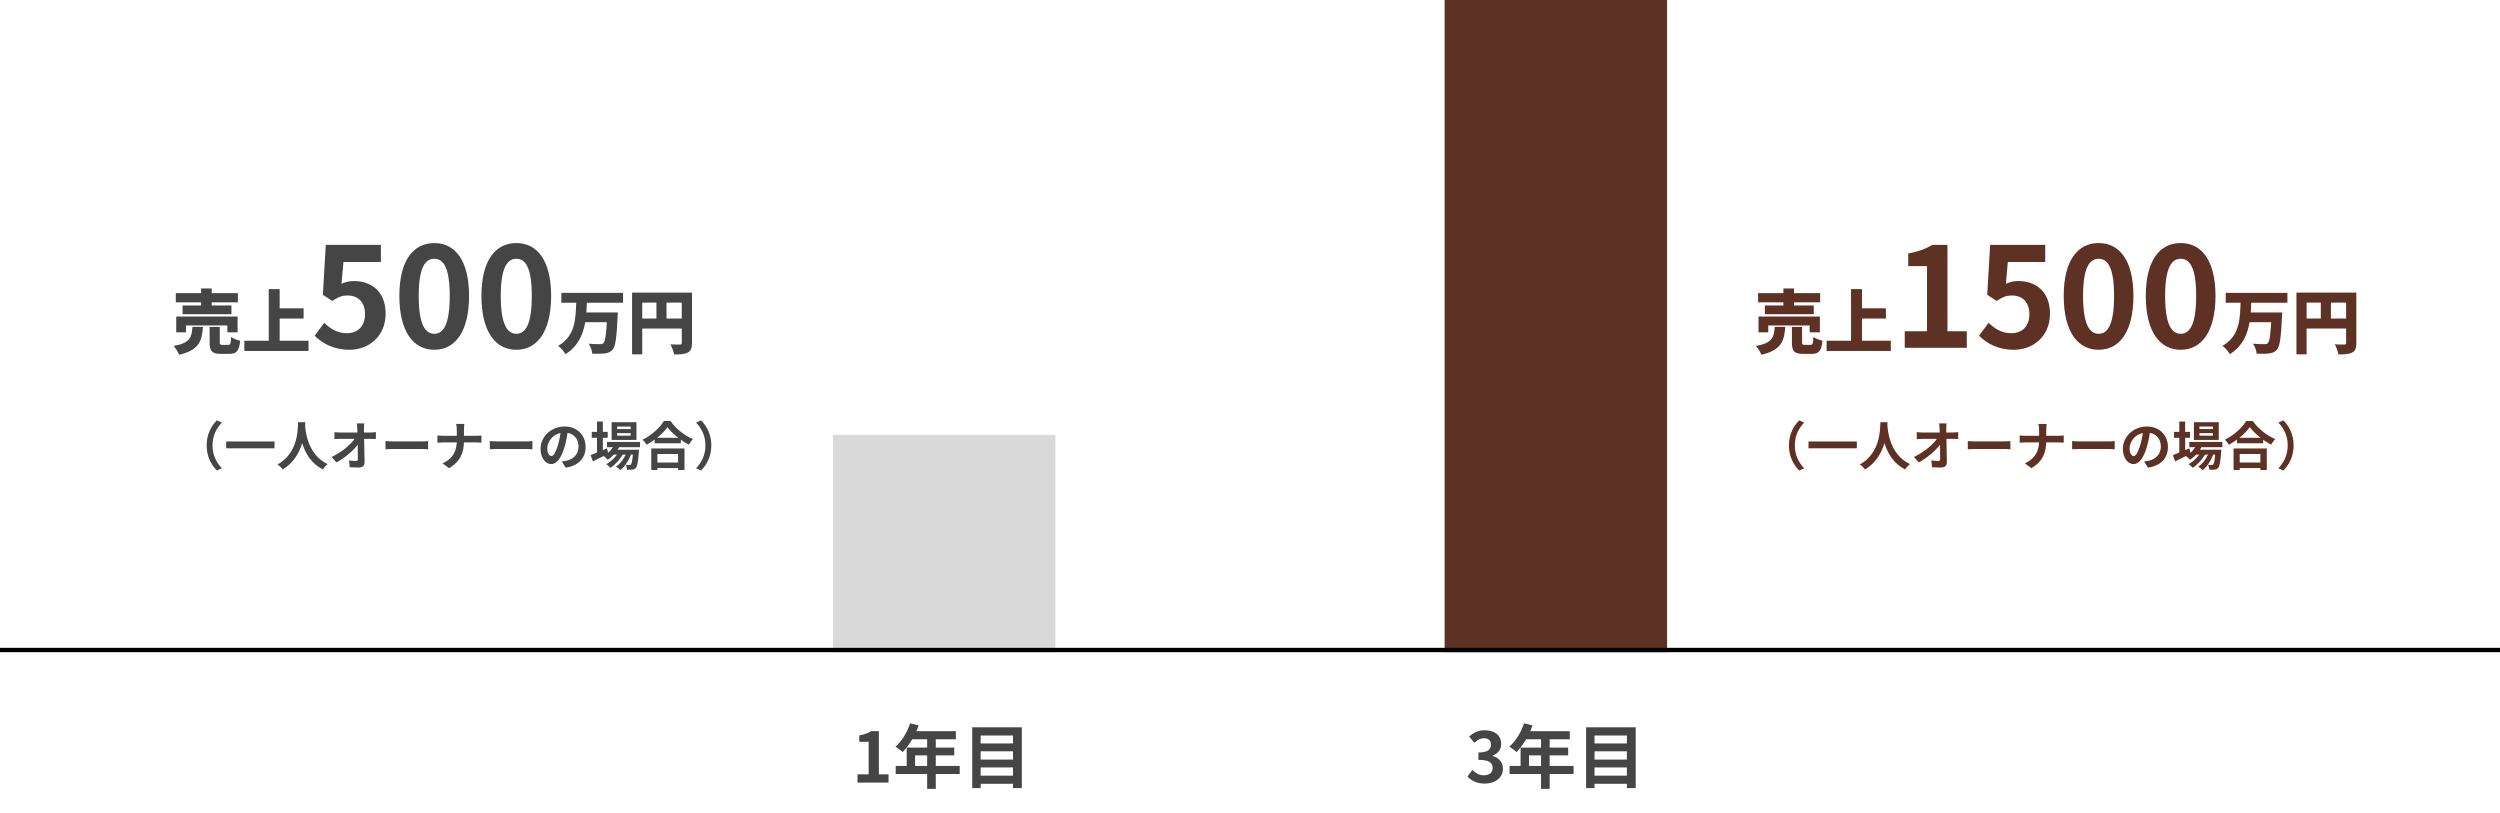
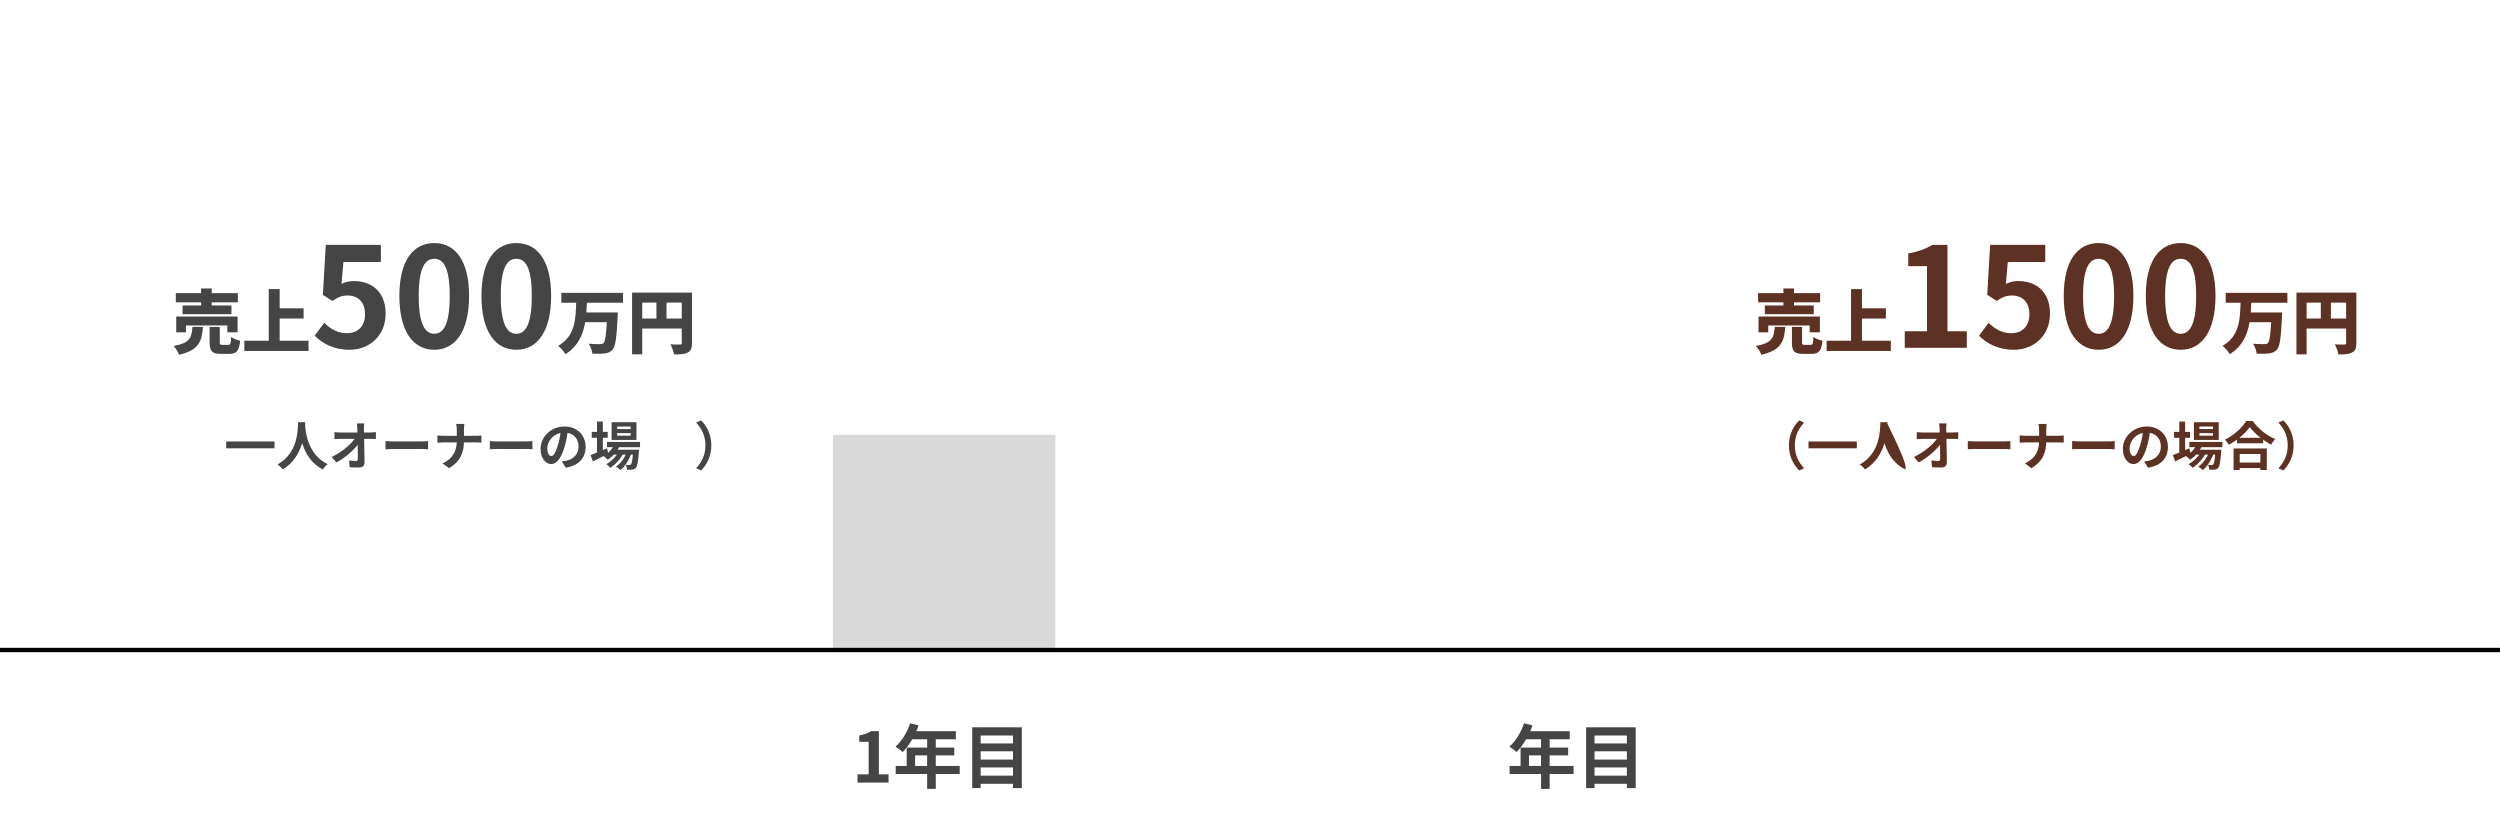
<svg xmlns="http://www.w3.org/2000/svg" width="575" height="187" viewBox="0 0 575 187" fill="none">
  <path d="M366.197 170.992H374.885V172.8H366.197V170.992ZM366.197 174.704H374.885V176.512H366.197V174.704ZM366.197 178.4H374.885V180.272H366.197V178.4ZM364.805 167.28H376.213V181.264H374.181V169.168H366.741V181.264H364.805V167.28Z" fill="#454545" />
  <path d="M350.533 166.352L352.485 166.848C351.637 169.232 350.229 171.536 348.805 172.976C348.437 172.64 347.621 172 347.157 171.728C348.597 170.48 349.845 168.432 350.533 166.352ZM350.869 168.176H361.045V170.032H349.941L350.869 168.176ZM349.733 171.952H360.677V173.744H351.669V177.104H349.733V171.952ZM347.205 176.16H361.925V178.016H347.205V176.16ZM354.437 169.136H356.421V181.44H354.437V169.136Z" fill="#454545" />
-   <path d="M341.495 180.224C339.623 180.224 338.359 179.536 337.527 178.576L338.647 177.088C339.351 177.776 340.199 178.32 341.271 178.32C342.487 178.32 343.303 177.712 343.303 176.656C343.303 175.488 342.615 174.768 340.039 174.768V173.072C342.215 173.072 342.919 172.336 342.919 171.28C342.919 170.352 342.343 169.792 341.335 169.792C340.487 169.792 339.799 170.192 339.095 170.848L337.895 169.392C338.919 168.512 340.055 167.952 341.431 167.952C343.719 167.952 345.271 169.072 345.271 171.104C345.271 172.368 344.567 173.312 343.303 173.792V173.872C344.647 174.256 345.671 175.232 345.671 176.8C345.671 178.976 343.767 180.224 341.495 180.224Z" fill="#454545" />
  <path d="M527.531 102.44C527.531 105.008 526.463 106.928 525.167 108.212L524.027 107.696C525.239 106.412 526.175 104.744 526.175 102.44C526.175 100.148 525.239 98.48 524.027 97.196L525.167 96.68C526.463 97.964 527.531 99.884 527.531 102.44Z" fill="#5D3123" />
  <path d="M514.499 100.688H520.523V101.948H514.499V100.688ZM514.355 106.388H520.547V107.648H514.355V106.388ZM513.719 103.148H521.363V108.104H519.887V104.42H515.135V108.104H513.719V103.148ZM517.451 98.24C516.467 99.644 514.619 101.228 512.639 102.284C512.447 101.948 512.051 101.42 511.739 101.12C513.815 100.112 515.747 98.3 516.635 96.824H518.135C519.443 98.672 521.375 100.196 523.307 100.976C522.947 101.336 522.611 101.828 522.359 102.272C520.511 101.3 518.495 99.668 517.451 98.24Z" fill="#5D3123" />
  <path d="M503.544 101.648H511.14V102.86H503.544V101.648ZM504.852 103.436H509.784V104.564H504.852V103.436ZM505.308 102.092L506.544 102.404C505.932 103.796 504.852 104.996 503.712 105.74C503.508 105.5 503.028 105.068 502.752 104.876C503.856 104.252 504.816 103.256 505.308 102.092ZM509.556 103.436H510.9C510.9 103.436 510.888 103.76 510.864 103.928C510.696 106.28 510.504 107.252 510.18 107.612C509.952 107.876 509.688 107.972 509.376 108.008C509.1 108.044 508.644 108.056 508.152 108.044C508.14 107.696 508.02 107.204 507.84 106.904C508.212 106.94 508.536 106.952 508.692 106.952C508.86 106.952 508.956 106.928 509.052 106.808C509.244 106.592 509.424 105.764 509.556 103.628V103.436ZM505.872 99.62V100.196H508.98V99.62H505.872ZM505.872 98.108V98.684H508.98V98.108H505.872ZM504.6 97.112H510.312V101.192H504.6V97.112ZM500.028 99.332H503.7V100.7H500.028V99.332ZM501.24 96.956H502.584V104.42H501.24V96.956ZM499.764 104.672C500.688 104.324 502.152 103.712 503.544 103.112L503.844 104.348C502.644 104.972 501.348 105.62 500.292 106.124L499.764 104.672ZM508.188 103.664L509.16 104.192C508.704 105.632 507.696 107.3 506.628 108.128C506.376 107.852 505.956 107.528 505.596 107.324C506.76 106.604 507.744 105.056 508.188 103.664ZM506.364 103.676L507.312 104.24C506.712 105.476 505.452 106.868 504.312 107.6C504.084 107.3 503.7 106.952 503.364 106.748C504.552 106.148 505.788 104.852 506.364 103.676Z" fill="#5D3123" />
  <path d="M494.592 98.78C494.424 100.004 494.184 101.408 493.764 102.824C493.044 105.248 492.012 106.736 490.704 106.736C489.36 106.736 488.256 105.26 488.256 103.232C488.256 100.472 490.668 98.096 493.776 98.096C496.74 98.096 498.624 100.16 498.624 102.788C498.624 105.308 497.076 107.096 494.052 107.564L493.14 106.148C493.608 106.088 493.944 106.028 494.268 105.956C495.792 105.584 496.992 104.492 496.992 102.728C496.992 100.844 495.816 99.5 493.74 99.5C491.196 99.5 489.804 101.576 489.804 103.088C489.804 104.3 490.284 104.888 490.74 104.888C491.256 104.888 491.712 104.12 492.216 102.5C492.564 101.372 492.828 99.992 492.948 98.732L494.592 98.78Z" fill="#5D3123" />
  <path d="M476.592 101.444C477.036 101.48 477.9 101.528 478.524 101.528C479.94 101.528 483.9 101.528 484.968 101.528C485.532 101.528 486.06 101.468 486.384 101.444V103.34C486.096 103.328 485.484 103.268 484.98 103.268C483.888 103.268 479.94 103.268 478.524 103.268C477.852 103.268 477.048 103.304 476.592 103.34V101.444Z" fill="#5D3123" />
  <path d="M468.995 98.912C468.995 98.516 468.947 97.892 468.839 97.508H470.735C470.675 97.892 470.639 98.552 470.639 98.924C470.639 99.596 470.639 100.496 470.639 101.3C470.639 103.904 469.967 106.04 467.219 107.684L465.719 106.58C468.251 105.416 468.995 103.532 468.995 101.3C468.995 100.496 468.995 99.584 468.995 98.912ZM464.531 100.148C464.903 100.196 465.395 100.232 465.875 100.232C466.559 100.232 472.607 100.232 473.339 100.232C473.891 100.232 474.407 100.196 474.659 100.16V101.804C474.407 101.78 473.807 101.756 473.327 101.756C472.607 101.756 466.559 101.756 465.911 101.756C465.395 101.756 464.915 101.78 464.531 101.816V100.148Z" fill="#5D3123" />
  <path d="M452.592 101.444C453.036 101.48 453.9 101.528 454.524 101.528C455.94 101.528 459.9 101.528 460.968 101.528C461.532 101.528 462.06 101.468 462.384 101.444V103.34C462.096 103.328 461.484 103.268 460.98 103.268C459.888 103.268 455.94 103.268 454.524 103.268C453.852 103.268 453.048 103.304 452.592 103.34V101.444Z" fill="#5D3123" />
  <path d="M447.708 97.388C447.648 97.772 447.624 98.228 447.636 98.612C447.672 100.592 447.756 103.892 447.78 106.316C447.792 107.084 447.348 107.528 446.436 107.528C445.704 107.528 445.044 107.504 444.36 107.456L444.216 105.896C444.768 105.98 445.416 106.028 445.824 106.028C446.124 106.028 446.232 105.872 446.232 105.536C446.232 103.88 446.208 100.592 446.112 98.612C446.076 98.096 446.052 97.712 445.992 97.388H447.708ZM440.856 99.392C441.192 99.428 441.768 99.476 442.176 99.476C443.016 99.476 448.56 99.476 449.148 99.476C449.532 99.476 450.096 99.416 450.384 99.38V100.964C450.012 100.952 449.544 100.94 449.22 100.94C448.752 100.94 442.884 100.94 442.224 100.94C441.78 100.94 441.276 100.964 440.856 100.988V99.392ZM440.208 105.104C442.716 103.904 444.816 102.056 445.68 100.64H446.46L446.472 101.924C445.5 103.376 443.376 105.26 441.312 106.352L440.208 105.104Z" fill="#5D3123" />
-   <path d="M432.492 97.1H434.136C434.028 99.116 433.872 104.972 428.964 107.984C428.712 107.612 428.244 107.168 427.752 106.832C432.576 104.156 432.408 98.672 432.492 97.1ZM434.088 97.412C434.124 98.456 434.376 104.444 439.296 106.748C438.84 107.096 438.408 107.576 438.192 107.972C433.02 105.404 432.792 98.792 432.696 97.556L434.088 97.412Z" fill="#5D3123" />
+   <path d="M432.492 97.1H434.136C434.028 99.116 433.872 104.972 428.964 107.984C428.712 107.612 428.244 107.168 427.752 106.832C432.576 104.156 432.408 98.672 432.492 97.1ZM434.088 97.412C438.84 107.096 438.408 107.576 438.192 107.972C433.02 105.404 432.792 98.792 432.696 97.556L434.088 97.412Z" fill="#5D3123" />
  <path d="M415.955 101.54H427.067V103.112H415.955V101.54Z" fill="#5D3123" />
  <path d="M411.455 102.44C411.455 99.884 412.523 97.964 413.819 96.68L414.959 97.196C413.747 98.48 412.811 100.148 412.811 102.44C412.811 104.744 413.747 106.412 414.959 107.696L413.819 108.212C412.523 106.928 411.455 105.008 411.455 102.44Z" fill="#5D3123" />
  <path d="M528.184 67.296H540.744V69.6H530.52V81.504H528.184V67.296ZM539.608 67.296H541.96V78.896C541.96 80.08 541.72 80.704 540.984 81.088C540.248 81.472 539.256 81.52 537.832 81.52C537.736 80.864 537.336 79.792 537 79.2C537.832 79.264 538.888 79.248 539.192 79.248C539.496 79.248 539.608 79.152 539.608 78.864V67.296ZM529.448 73.264H540.76V75.568H529.448V73.264ZM533.784 68.576H536.104V74.416H533.784V68.576Z" fill="#5D3123" />
  <path d="M511.912 67.36H526.104V69.632H511.912V67.36ZM517.096 71.872H523.304V74.112H517.096V71.872ZM522.456 71.872H524.904C524.904 71.872 524.888 72.576 524.856 72.864C524.632 77.68 524.36 79.632 523.72 80.384C523.192 81.008 522.616 81.2 521.832 81.296C521.16 81.392 520.072 81.376 519.032 81.344C518.984 80.688 518.648 79.696 518.2 79.056C519.272 79.152 520.328 79.152 520.824 79.152C521.16 79.152 521.368 79.12 521.592 78.928C522.056 78.512 522.296 76.48 522.456 72.256V71.872ZM515.336 69.312H517.8C517.64 73.856 517.32 78.656 512.856 81.472C512.504 80.832 511.8 80.016 511.176 79.552C515.24 77.216 515.208 73.152 515.336 69.312Z" fill="#5D3123" />
  <path d="M501.564 80.448C496.732 80.448 493.532 76.256 493.532 68.064C493.532 59.904 496.732 55.904 501.564 55.904C506.364 55.904 509.564 59.904 509.564 68.064C509.564 76.256 506.364 80.448 501.564 80.448ZM501.564 76.768C503.612 76.768 505.116 74.72 505.116 68.064C505.116 61.44 503.612 59.52 501.564 59.52C499.516 59.52 497.98 61.44 497.98 68.064C497.98 74.72 499.516 76.768 501.564 76.768Z" fill="#5D3123" />
  <path d="M482.689 80.448C477.857 80.448 474.657 76.256 474.657 68.064C474.657 59.904 477.857 55.904 482.689 55.904C487.489 55.904 490.689 59.904 490.689 68.064C490.689 76.256 487.489 80.448 482.689 80.448ZM482.689 76.768C484.737 76.768 486.241 74.72 486.241 68.064C486.241 61.44 484.737 59.52 482.689 59.52C480.641 59.52 479.105 61.44 479.105 68.064C479.105 74.72 480.641 76.768 482.689 76.768Z" fill="#5D3123" />
  <path d="M463.207 80.448C459.463 80.448 456.967 78.976 455.175 77.216L457.383 74.24C458.695 75.552 460.391 76.64 462.567 76.64C465.063 76.64 466.759 75.072 466.759 72.256C466.759 69.504 465.159 67.968 462.791 67.968C461.383 67.968 460.615 68.32 459.239 69.216L457.063 67.808L457.735 56.32H470.407V60.256H461.799L461.351 65.28C462.279 64.864 463.111 64.64 464.199 64.64C468.167 64.64 471.495 66.976 471.495 72.16C471.495 77.408 467.559 80.448 463.207 80.448Z" fill="#5D3123" />
  <path d="M438.092 80V76.192H443.212V61.216H438.892V58.304C441.292 57.856 442.892 57.248 444.428 56.32H447.916V76.192H452.364V80H438.092Z" fill="#5D3123" />
  <path d="M427.052 70.912H433.756V73.264H427.052V70.912ZM420.124 78.368H434.892V80.72H420.124V78.368ZM425.74 66.496H428.252V79.68H425.74V66.496Z" fill="#5D3123" />
  <path d="M404.364 67.424H418.636V69.536H404.364V67.424ZM405.916 70.256H417.164V72.272H405.916V70.256ZM404.46 72.8H418.572V76.432H416.22V74.864H406.7V76.432H404.46V72.8ZM410.188 66.352H412.62V71.392H410.188V66.352ZM412.14 75.2H414.476V78.704C414.476 79.248 414.572 79.312 415.1 79.312C415.34 79.312 416.156 79.312 416.428 79.312C416.924 79.312 417.02 79.056 417.084 77.504C417.548 77.872 418.54 78.224 419.164 78.368C418.924 80.752 418.316 81.392 416.652 81.392C416.22 81.392 415.164 81.392 414.748 81.392C412.636 81.392 412.14 80.72 412.14 78.736V75.2ZM408.188 75.184H410.604C410.38 78.4 409.756 80.512 405.116 81.6C404.908 80.992 404.332 80.064 403.852 79.584C407.772 78.848 408.012 77.504 408.188 75.184Z" fill="#5D3123" />
  <path d="M163.603 102.44C163.603 105.008 162.535 106.928 161.239 108.212L160.099 107.696C161.311 106.412 162.247 104.744 162.247 102.44C162.247 100.148 161.311 98.48 160.099 97.196L161.239 96.68C162.535 97.964 163.603 99.884 163.603 102.44Z" fill="#454545" />
-   <path d="M150.571 100.688H156.595V101.948H150.571V100.688ZM150.427 106.388H156.619V107.648H150.427V106.388ZM149.791 103.148H157.435V108.104H155.959V104.42H151.207V108.104H149.791V103.148ZM153.523 98.24C152.539 99.644 150.691 101.228 148.711 102.284C148.519 101.948 148.123 101.42 147.811 101.12C149.887 100.112 151.819 98.3 152.707 96.824H154.207C155.515 98.672 157.447 100.196 159.379 100.976C159.019 101.336 158.683 101.828 158.431 102.272C156.583 101.3 154.567 99.668 153.523 98.24Z" fill="#454545" />
  <path d="M139.615 101.648H147.211V102.86H139.615V101.648ZM140.923 103.436H145.855V104.564H140.923V103.436ZM141.379 102.092L142.615 102.404C142.003 103.796 140.923 104.996 139.783 105.74C139.579 105.5 139.099 105.068 138.823 104.876C139.927 104.252 140.887 103.256 141.379 102.092ZM145.627 103.436H146.971C146.971 103.436 146.959 103.76 146.935 103.928C146.767 106.28 146.575 107.252 146.251 107.612C146.023 107.876 145.759 107.972 145.447 108.008C145.171 108.044 144.715 108.056 144.223 108.044C144.211 107.696 144.091 107.204 143.911 106.904C144.283 106.94 144.607 106.952 144.763 106.952C144.931 106.952 145.027 106.928 145.123 106.808C145.315 106.592 145.495 105.764 145.627 103.628V103.436ZM141.943 99.62V100.196H145.051V99.62H141.943ZM141.943 98.108V98.684H145.051V98.108H141.943ZM140.671 97.112H146.383V101.192H140.671V97.112ZM136.099 99.332H139.771V100.7H136.099V99.332ZM137.311 96.956H138.655V104.42H137.311V96.956ZM135.835 104.672C136.759 104.324 138.223 103.712 139.615 103.112L139.915 104.348C138.715 104.972 137.419 105.62 136.363 106.124L135.835 104.672ZM144.259 103.664L145.231 104.192C144.775 105.632 143.767 107.3 142.699 108.128C142.447 107.852 142.027 107.528 141.667 107.324C142.831 106.604 143.815 105.056 144.259 103.664ZM142.435 103.676L143.383 104.24C142.783 105.476 141.523 106.868 140.383 107.6C140.155 107.3 139.771 106.952 139.435 106.748C140.623 106.148 141.859 104.852 142.435 103.676Z" fill="#454545" />
  <path d="M130.663 98.78C130.495 100.004 130.255 101.408 129.835 102.824C129.115 105.248 128.083 106.736 126.775 106.736C125.431 106.736 124.327 105.26 124.327 103.232C124.327 100.472 126.739 98.096 129.847 98.096C132.811 98.096 134.695 100.16 134.695 102.788C134.695 105.308 133.147 107.096 130.123 107.564L129.211 106.148C129.679 106.088 130.015 106.028 130.339 105.956C131.863 105.584 133.063 104.492 133.063 102.728C133.063 100.844 131.887 99.5 129.811 99.5C127.267 99.5 125.875 101.576 125.875 103.088C125.875 104.3 126.355 104.888 126.811 104.888C127.327 104.888 127.783 104.12 128.287 102.5C128.635 101.372 128.899 99.992 129.019 98.732L130.663 98.78Z" fill="#454545" />
  <path d="M112.663 101.444C113.107 101.48 113.971 101.528 114.595 101.528C116.011 101.528 119.971 101.528 121.039 101.528C121.603 101.528 122.131 101.468 122.455 101.444V103.34C122.167 103.328 121.555 103.268 121.051 103.268C119.959 103.268 116.011 103.268 114.595 103.268C113.923 103.268 113.119 103.304 112.663 103.34V101.444Z" fill="#454545" />
  <path d="M105.067 98.912C105.067 98.516 105.019 97.892 104.911 97.508H106.807C106.747 97.892 106.711 98.552 106.711 98.924C106.711 99.596 106.711 100.496 106.711 101.3C106.711 103.904 106.039 106.04 103.291 107.684L101.791 106.58C104.323 105.416 105.067 103.532 105.067 101.3C105.067 100.496 105.067 99.584 105.067 98.912ZM100.603 100.148C100.975 100.196 101.467 100.232 101.947 100.232C102.631 100.232 108.679 100.232 109.411 100.232C109.963 100.232 110.479 100.196 110.731 100.16V101.804C110.479 101.78 109.879 101.756 109.399 101.756C108.679 101.756 102.631 101.756 101.983 101.756C101.467 101.756 100.987 101.78 100.603 101.816V100.148Z" fill="#454545" />
  <path d="M88.663 101.444C89.107 101.48 89.971 101.528 90.595 101.528C92.011 101.528 95.971 101.528 97.039 101.528C97.603 101.528 98.131 101.468 98.455 101.444V103.34C98.167 103.328 97.555 103.268 97.051 103.268C95.959 103.268 92.011 103.268 90.595 103.268C89.923 103.268 89.119 103.304 88.663 103.34V101.444Z" fill="#454545" />
  <path d="M83.779 97.388C83.719 97.772 83.695 98.228 83.707 98.612C83.743 100.592 83.827 103.892 83.851 106.316C83.863 107.084 83.419 107.528 82.507 107.528C81.775 107.528 81.115 107.504 80.431 107.456L80.287 105.896C80.839 105.98 81.487 106.028 81.895 106.028C82.195 106.028 82.303 105.872 82.303 105.536C82.303 103.88 82.279 100.592 82.183 98.612C82.147 98.096 82.123 97.712 82.063 97.388H83.779ZM76.927 99.392C77.263 99.428 77.839 99.476 78.247 99.476C79.087 99.476 84.631 99.476 85.219 99.476C85.603 99.476 86.167 99.416 86.455 99.38V100.964C86.083 100.952 85.615 100.94 85.291 100.94C84.823 100.94 78.955 100.94 78.295 100.94C77.851 100.94 77.347 100.964 76.927 100.988V99.392ZM76.279 105.104C78.787 103.904 80.887 102.056 81.751 100.64H82.531L82.543 101.924C81.571 103.376 79.447 105.26 77.383 106.352L76.279 105.104Z" fill="#454545" />
  <path d="M68.563 97.1H70.207C70.099 99.116 69.943 104.972 65.035 107.984C64.783 107.612 64.315 107.168 63.823 106.832C68.647 104.156 68.479 98.672 68.563 97.1ZM70.159 97.412C70.195 98.456 70.447 104.444 75.367 106.748C74.911 107.096 74.479 107.576 74.263 107.972C69.091 105.404 68.863 98.792 68.767 97.556L70.159 97.412Z" fill="#454545" />
  <path d="M52.026 101.54H63.138V103.112H52.026V101.54Z" fill="#454545" />
-   <path d="M47.526 102.44C47.526 99.884 48.594 97.964 49.89 96.68L51.03 97.196C49.818 98.48 48.882 100.148 48.882 102.44C48.882 104.744 49.818 106.412 51.03 107.696L49.89 108.212C48.594 106.928 47.526 105.008 47.526 102.44Z" fill="#454545" />
  <path d="M145.38 67.296H157.94V69.6H147.716V81.504H145.38V67.296ZM156.804 67.296H159.156V78.896C159.156 80.08 158.916 80.704 158.18 81.088C157.444 81.472 156.452 81.52 155.028 81.52C154.932 80.864 154.532 79.792 154.196 79.2C155.028 79.264 156.084 79.248 156.388 79.248C156.692 79.248 156.804 79.152 156.804 78.864V67.296ZM146.644 73.264H157.956V75.568H146.644V73.264ZM150.98 68.576H153.3V74.416H150.98V68.576Z" fill="#454545" />
  <path d="M129.108 67.36H143.3V69.632H129.108V67.36ZM134.292 71.872H140.5V74.112H134.292V71.872ZM139.652 71.872H142.1C142.1 71.872 142.084 72.576 142.052 72.864C141.828 77.68 141.556 79.632 140.916 80.384C140.388 81.008 139.812 81.2 139.028 81.296C138.356 81.392 137.268 81.376 136.228 81.344C136.18 80.688 135.844 79.696 135.396 79.056C136.468 79.152 137.524 79.152 138.02 79.152C138.356 79.152 138.564 79.12 138.788 78.928C139.252 78.512 139.492 76.48 139.652 72.256V71.872ZM132.532 69.312H134.996C134.836 73.856 134.516 78.656 130.052 81.472C129.7 80.832 128.996 80.016 128.372 79.552C132.436 77.216 132.404 73.152 132.532 69.312Z" fill="#454545" />
  <path d="M118.761 80.448C113.929 80.448 110.729 76.256 110.729 68.064C110.729 59.904 113.929 55.904 118.761 55.904C123.561 55.904 126.761 59.904 126.761 68.064C126.761 76.256 123.561 80.448 118.761 80.448ZM118.761 76.768C120.809 76.768 122.313 74.72 122.313 68.064C122.313 61.44 120.809 59.52 118.761 59.52C116.713 59.52 115.177 61.44 115.177 68.064C115.177 74.72 116.713 76.768 118.761 76.768Z" fill="#454545" />
  <path d="M99.885 80.448C95.053 80.448 91.853 76.256 91.853 68.064C91.853 59.904 95.053 55.904 99.885 55.904C104.686 55.904 107.886 59.904 107.886 68.064C107.886 76.256 104.686 80.448 99.885 80.448ZM99.885 76.768C101.934 76.768 103.438 74.72 103.438 68.064C103.438 61.44 101.934 59.52 99.885 59.52C97.838 59.52 96.302 61.44 96.302 68.064C96.302 74.72 97.838 76.768 99.885 76.768Z" fill="#454545" />
  <path d="M80.403 80.448C76.659 80.448 74.163 78.976 72.371 77.216L74.579 74.24C75.891 75.552 77.587 76.64 79.763 76.64C82.259 76.64 83.955 75.072 83.955 72.256C83.955 69.504 82.355 67.968 79.987 67.968C78.579 67.968 77.811 68.32 76.435 69.216L74.259 67.808L74.931 56.32H87.603V60.256H78.995L78.547 65.28C79.475 64.864 80.307 64.64 81.395 64.64C85.363 64.64 88.691 66.976 88.691 72.16C88.691 77.408 84.755 80.448 80.403 80.448Z" fill="#454545" />
  <path d="M63.123 70.912H69.827V73.264H63.123V70.912ZM56.195 78.368H70.963V80.72H56.195V78.368ZM61.811 66.496H64.323V79.68H61.811V66.496Z" fill="#454545" />
  <path d="M40.435 67.424H54.707V69.536H40.435V67.424ZM41.987 70.256H53.235V72.272H41.987V70.256ZM40.531 72.8H54.643V76.432H52.291V74.864H42.771V76.432H40.531V72.8ZM46.259 66.352H48.691V71.392H46.259V66.352ZM48.211 75.2H50.547V78.704C50.547 79.248 50.643 79.312 51.171 79.312C51.411 79.312 52.227 79.312 52.499 79.312C52.995 79.312 53.091 79.056 53.155 77.504C53.619 77.872 54.611 78.224 55.235 78.368C54.995 80.752 54.387 81.392 52.723 81.392C52.291 81.392 51.235 81.392 50.819 81.392C48.707 81.392 48.211 80.72 48.211 78.736V75.2ZM44.259 75.184H46.675C46.451 78.4 45.827 80.512 41.187 81.6C40.979 80.992 40.403 80.064 39.923 79.584C43.843 78.848 44.083 77.504 44.259 75.184Z" fill="#454545" />
  <path d="M225.004 170.992H233.692V172.8H225.004V170.992ZM225.004 174.704H233.692V176.512H225.004V174.704ZM225.004 178.4H233.692V180.272H225.004V178.4ZM223.612 167.28H235.02V181.264H232.988V169.168H225.548V181.264H223.612V167.28Z" fill="#454545" />
  <path d="M209.34 166.352L211.292 166.848C210.444 169.232 209.036 171.536 207.612 172.976C207.244 172.64 206.428 172 205.964 171.728C207.404 170.48 208.652 168.432 209.34 166.352ZM209.676 168.176H219.852V170.032H208.748L209.676 168.176ZM208.54 171.952H219.484V173.744H210.476V177.104H208.54V171.952ZM206.012 176.16H220.732V178.016H206.012V176.16ZM213.244 169.136H215.228V181.44H213.244V169.136Z" fill="#454545" />
  <path d="M197.23 180V178.096H199.79V170.608H197.63V169.152C198.83 168.928 199.63 168.624 200.398 168.16H202.142V178.096H204.366V180H197.23Z" fill="#454545" />
  <path d="M191.571 100H242.736V150H191.571V100Z" fill="#D9D9D9" />
-   <path d="M332.264 0H383.429V150H332.264V0Z" fill="#5D3123" />
  <path fill-rule="evenodd" clip-rule="evenodd" d="M575 150H0V149H575V150Z" fill="black" />
</svg>